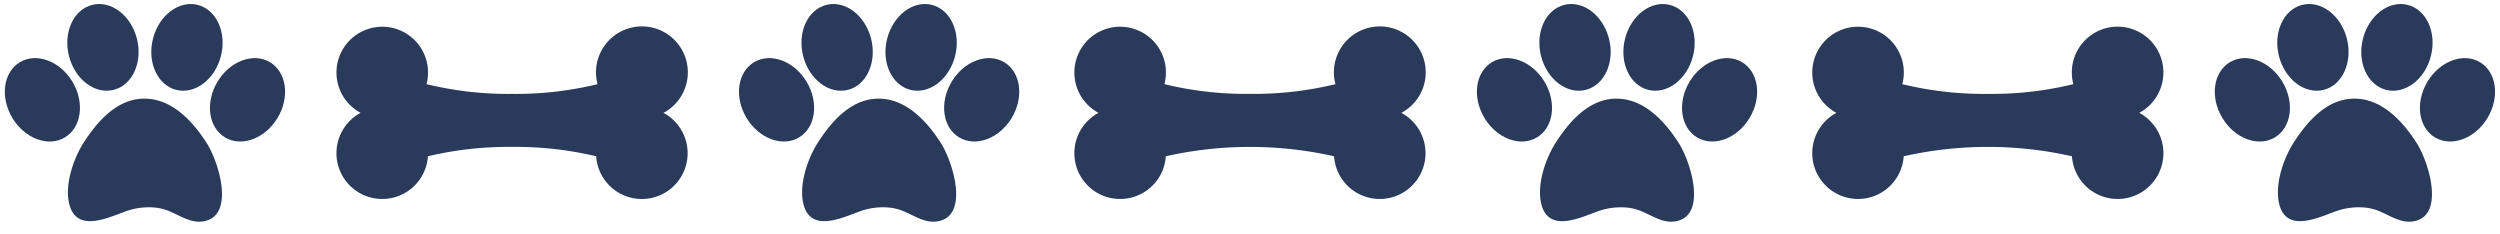
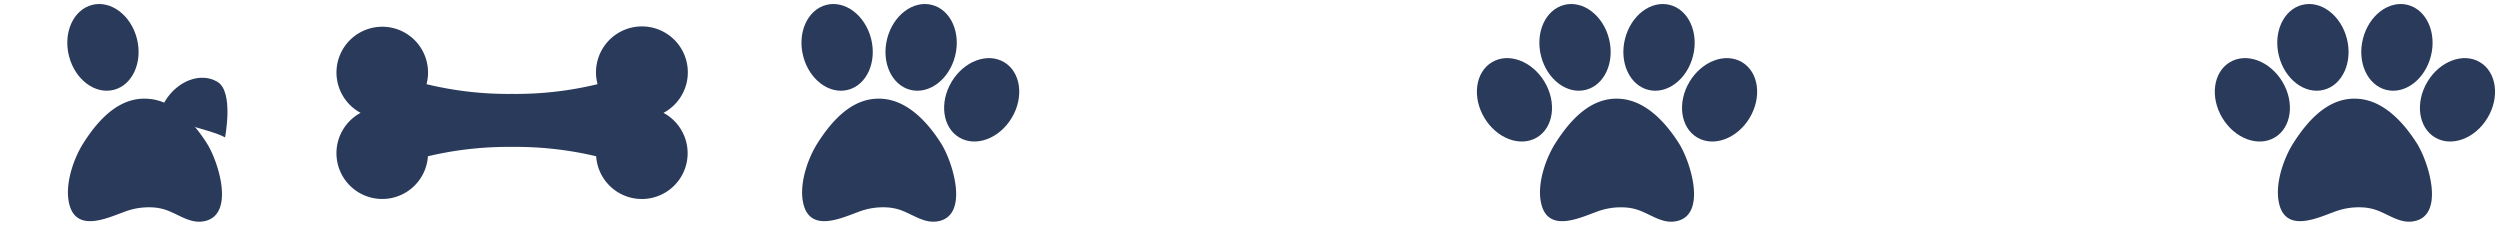
<svg xmlns="http://www.w3.org/2000/svg" fill="#2a3a5b" height="58.2" preserveAspectRatio="xMidYMid meet" version="1" viewBox="-1.2 -1.0 622.5 58.2" width="622.5" zoomAndPan="magnify">
  <g data-name="Layer 2">
    <g data-name="Layer 1" id="change1_1">
      <path d="M158.607,48.55a11.4,11.4,0,0,0,5.4-21.447,11.433,11.433,0,1,0-16.416-7.144A86,86,0,0,1,126.3,22.38a85.988,85.988,0,0,1-21.293-2.421A11.4,11.4,0,1,0,88.588,27.1a11.4,11.4,0,1,0,16.765,10.809,86.718,86.718,0,0,1,20.945-2.33,86.73,86.73,0,0,1,20.945,2.33A11.394,11.394,0,0,0,158.607,48.55Z" />
-       <path d="M347.744,27.1a11.431,11.431,0,1,0-16.417-7.144,85.985,85.985,0,0,1-21.292,2.421,85.988,85.988,0,0,1-21.293-2.421A11.4,11.4,0,1,0,272.325,27.1,11.4,11.4,0,1,0,289.09,37.912a95.3,95.3,0,0,1,41.889,0A11.4,11.4,0,1,0,347.744,27.1Z" />
-       <path d="M537.484,17.059a11.4,11.4,0,1,0-22.42,2.9,86,86,0,0,1-21.293,2.421,85.985,85.985,0,0,1-21.292-2.421A11.4,11.4,0,1,0,456.062,27.1a11.4,11.4,0,1,0,16.765,10.809,95.3,95.3,0,0,1,41.889,0A11.4,11.4,0,1,0,531.481,27.1,11.4,11.4,0,0,0,537.484,17.059Z" />
      <path d="M233.106,34.663c-3.475-5.468-8.287-10.437-14.251-11.035-7.067-.709-12.37,4.529-16.5,11.033-2.293,3.608-4.408,9.543-3.688,14.2,1.294,8.368,9.428,4.519,13.8,2.929a16.97,16.97,0,0,1,8.094-1.068,13.784,13.784,0,0,1,1.6.314c3.292.851,6.251,3.526,9.736,3.127C240.347,53.2,236.157,39.464,233.106,34.663Z" />
-       <path d="M186.563,14.488c-4.139,2.474-4.986,8.674-1.893,13.846s8.955,7.361,13.094,4.886,4.985-8.673,1.892-13.846S190.7,12.014,186.563,14.488Z" />
      <path d="M209.92,21.376c4.674-1.183,7.265-6.879,5.786-12.722S209.24-.966,204.565.217,197.3,7.1,198.779,12.938,205.245,22.558,209.92,21.376Z" />
      <path d="M237.639,33.22c4.139,2.475,10,.287,13.094-4.886s2.246-11.372-1.893-13.846-10-.287-13.093,4.886S233.5,30.746,237.639,33.22Z" />
      <path d="M230.838.217c-4.674-1.183-9.662,2.594-11.141,8.437s1.112,11.539,5.787,12.722,9.662-2.6,11.14-8.438S235.512,1.4,230.838.217Z" />
      <path d="M404.29,50.725a13.784,13.784,0,0,1,1.6.314c3.292.851,6.251,3.526,9.736,3.127,8.455-.971,4.265-14.7,1.214-19.5-3.475-5.468-8.287-10.437-14.251-11.035-7.067-.709-12.37,4.529-16.5,11.033-2.293,3.608-4.408,9.543-3.688,14.2,1.294,8.368,9.428,4.519,13.794,2.929A16.976,16.976,0,0,1,404.29,50.725Z" />
      <path d="M370.3,14.488c-4.139,2.474-4.986,8.674-1.893,13.846S377.362,35.7,381.5,33.22s4.985-8.673,1.892-13.846S374.438,12.014,370.3,14.488Z" />
      <path d="M393.657,21.376c4.674-1.183,7.265-6.879,5.786-12.722S392.977-.966,388.3.217s-7.265,6.878-5.786,12.721S388.982,22.558,393.657,21.376Z" />
      <path d="M434.47,28.334c3.093-5.172,2.246-11.372-1.893-13.846s-10-.287-13.093,4.886-2.246,11.372,1.892,13.846S431.377,33.507,434.47,28.334Z" />
      <path d="M420.361,12.938C421.84,7.1,419.249,1.4,414.575.217s-9.662,2.594-11.141,8.437,1.112,11.539,5.787,12.722S418.883,18.781,420.361,12.938Z" />
      <path d="M569.826,34.661c-2.293,3.608-4.409,9.543-3.688,14.2,1.294,8.368,9.428,4.519,13.794,2.929a16.976,16.976,0,0,1,8.1-1.068,13.784,13.784,0,0,1,1.6.314c3.292.851,6.251,3.526,9.736,3.127,8.455-.971,4.265-14.7,1.214-19.5-3.475-5.468-8.287-10.437-14.251-11.035C579.262,22.919,573.959,28.157,569.826,34.661Z" />
      <path d="M565.238,33.22c4.138-2.474,4.985-8.673,1.892-13.846s-8.955-7.36-13.093-4.886-4.986,8.674-1.893,13.846S561.1,35.7,565.238,33.22Z" />
      <path d="M572.039.217c-4.674,1.182-7.265,6.878-5.786,12.721s6.466,9.62,11.141,8.438,7.264-6.879,5.786-12.722S576.714-.966,572.039.217Z" />
      <path d="M618.207,28.334c3.093-5.172,2.246-11.372-1.893-13.846s-10-.287-13.093,4.886-2.246,11.372,1.892,13.846S615.114,33.507,618.207,28.334Z" />
      <path d="M598.312.217c-4.675-1.183-9.662,2.594-11.141,8.437s1.112,11.539,5.787,12.722,9.662-2.6,11.14-8.438S602.986,1.4,598.312.217Z" />
      <path d="M49.084,54.166c8.455-.971,4.265-14.7,1.214-19.5C46.823,29.2,42.011,24.226,36.047,23.628c-7.067-.709-12.369,4.529-16.5,11.033-2.293,3.608-4.409,9.543-3.688,14.2,1.294,8.368,9.428,4.519,13.794,2.929a16.976,16.976,0,0,1,8.095-1.068,13.784,13.784,0,0,1,1.6.314C42.641,51.89,45.6,54.565,49.084,54.166Z" />
-       <path d="M3.755,14.488c-4.139,2.474-4.986,8.674-1.893,13.846S10.818,35.7,14.956,33.22s4.985-8.673,1.892-13.846S7.893,12.014,3.755,14.488Z" />
      <path d="M27.112,21.376C31.786,20.193,34.376,14.5,32.9,8.654S26.432-.966,21.758.217,14.492,7.1,15.971,12.938,22.437,22.558,27.112,21.376Z" />
-       <path d="M54.832,33.22c4.138,2.475,10,.287,13.093-4.886s2.246-11.372-1.892-13.846-10-.287-13.094,4.886S50.693,30.746,54.832,33.22Z" />
-       <path d="M48.03.217C43.356-.966,38.368,2.811,36.889,8.654S38,20.193,42.676,21.376s9.662-2.6,11.14-8.438S52.7,1.4,48.03.217Z" />
+       <path d="M54.832,33.22s2.246-11.372-1.892-13.846-10-.287-13.094,4.886S50.693,30.746,54.832,33.22Z" />
    </g>
  </g>
</svg>